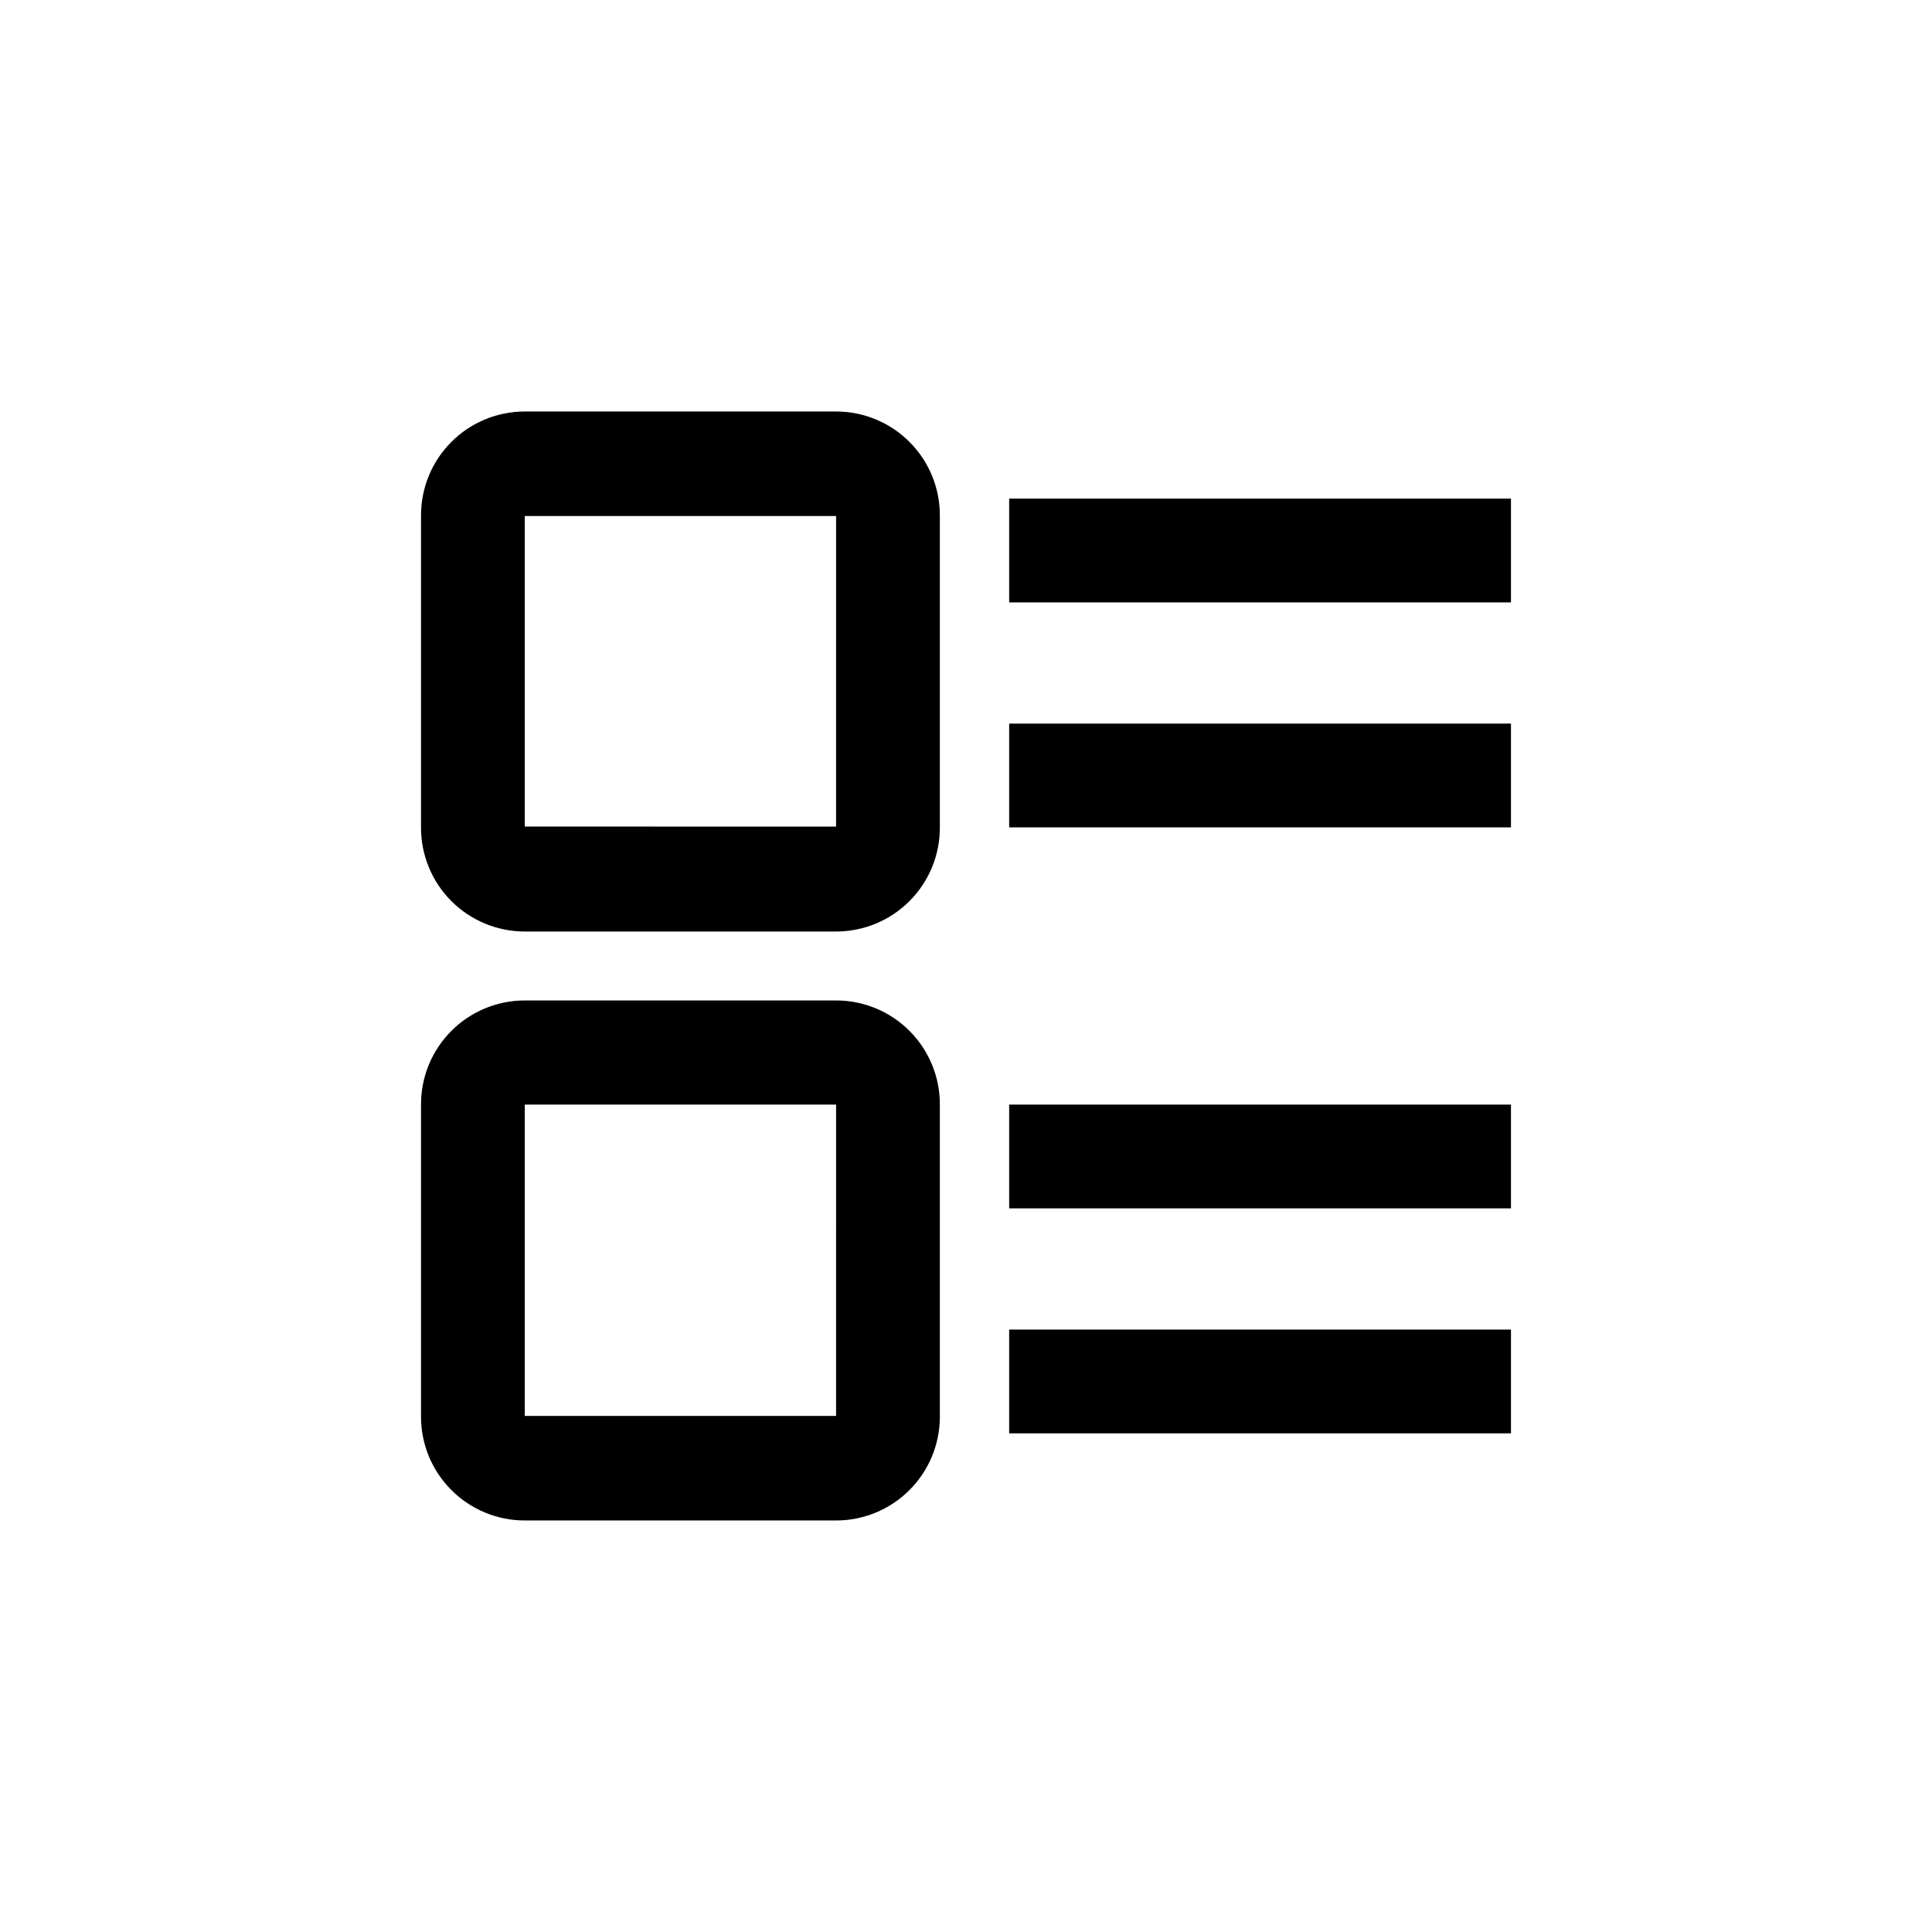
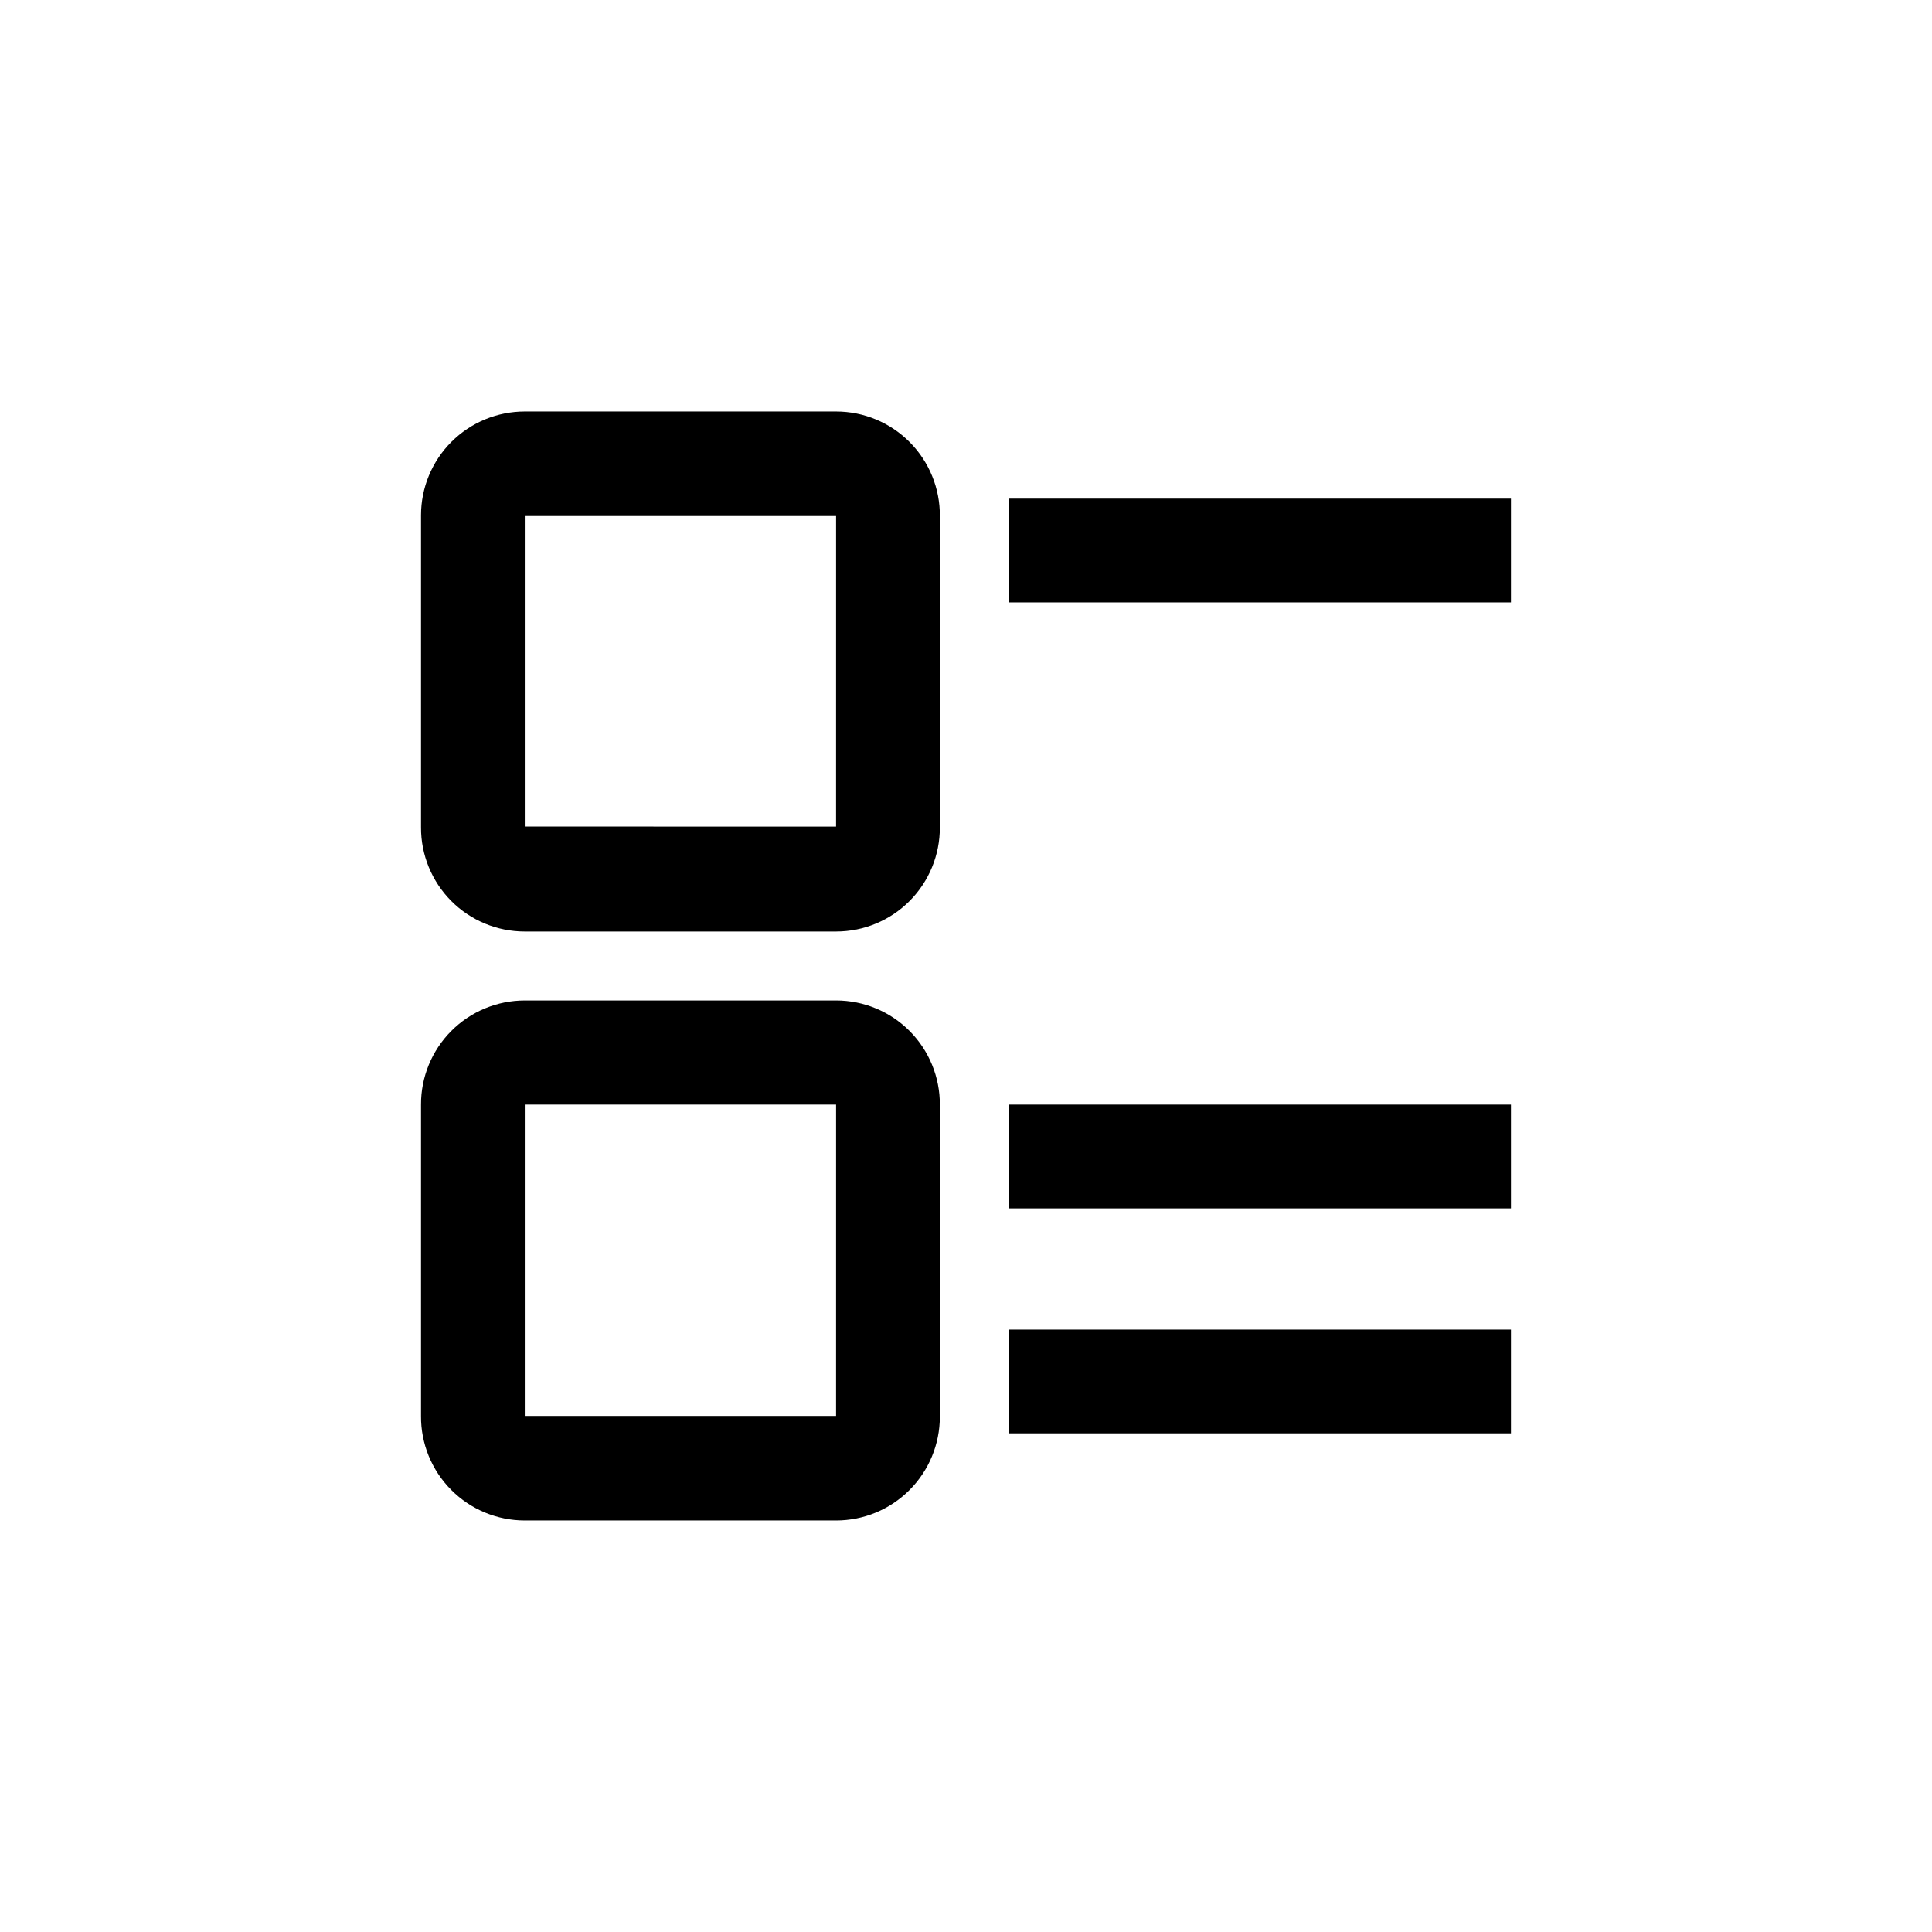
<svg xmlns="http://www.w3.org/2000/svg" fill="#000000" width="800px" height="800px" version="1.1" viewBox="144 144 512 512">
  <g>
    <path d="m411.44 496.35h132.98v27.5h-132.98z" />
    <path d="m365.57 409.13h-82.496c-7.312 0-14.324 2.914-19.484 8.094-5.16 5.18-8.043 12.199-8.016 19.512v82.5c-0.059 7.328 2.816 14.379 7.981 19.578 5.16 5.203 12.188 8.129 19.52 8.129h82.5-0.004c7.293 0 14.289-2.894 19.445-8.055 5.16-5.156 8.055-12.148 8.055-19.445v-82.707c0.027-7.312-2.856-14.332-8.016-19.512-5.16-5.18-12.172-8.094-19.484-8.094zm0 110.1-82.496 0.004v-82.5h82.5z" />
    <path d="m411.44 436.73h132.98v27.5h-132.98z" />
    <path d="m365.57 253.05h-82.496c-7.293 0-14.289 2.898-19.445 8.055-5.16 5.156-8.055 12.152-8.055 19.445v82.707c-0.027 7.312 2.856 14.332 8.016 19.516 5.16 5.18 12.172 8.09 19.484 8.09h82.5-0.004c7.312 0 14.324-2.91 19.484-8.09 5.16-5.184 8.043-12.203 8.016-19.516v-82.5c0.059-7.328-2.816-14.375-7.981-19.578-5.16-5.203-12.188-8.129-19.52-8.129zm0 110-82.496-0.004v-82.289h82.5z" />
-     <path d="m411.44 335.76h132.98v27.5h-132.98z" />
    <path d="m411.44 276.14h132.98v27.5h-132.98z" />
  </g>
</svg>